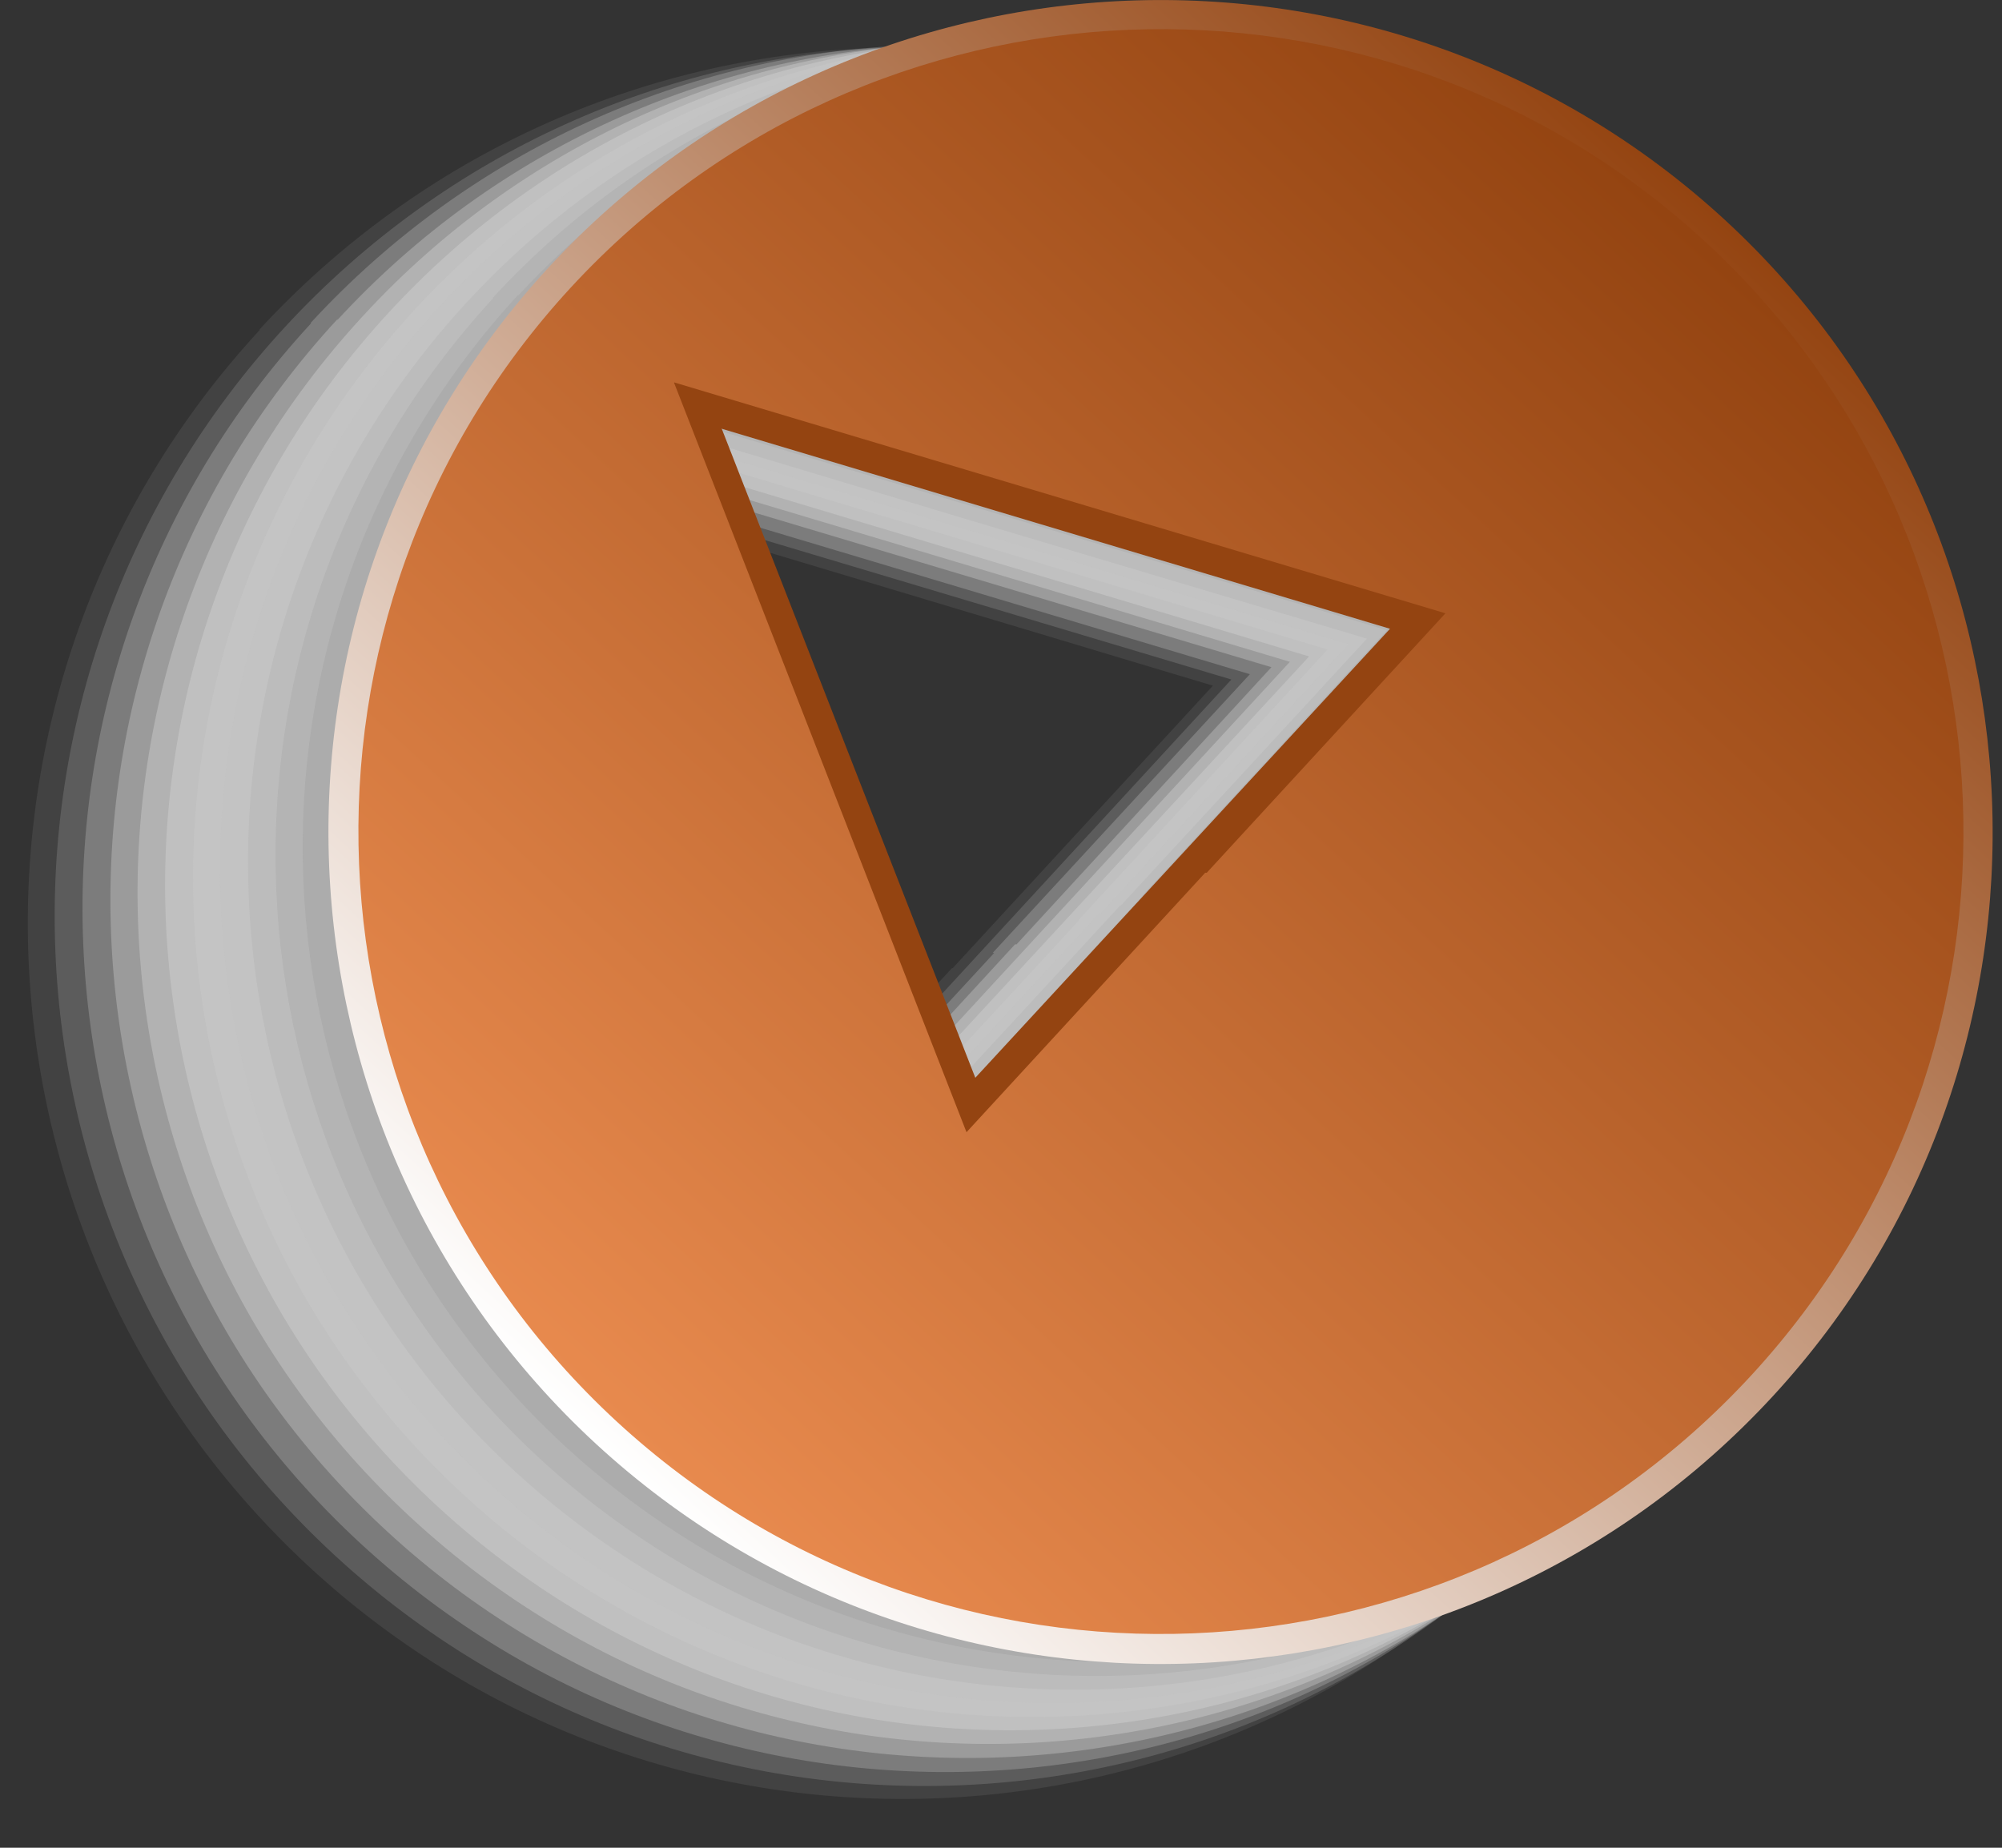
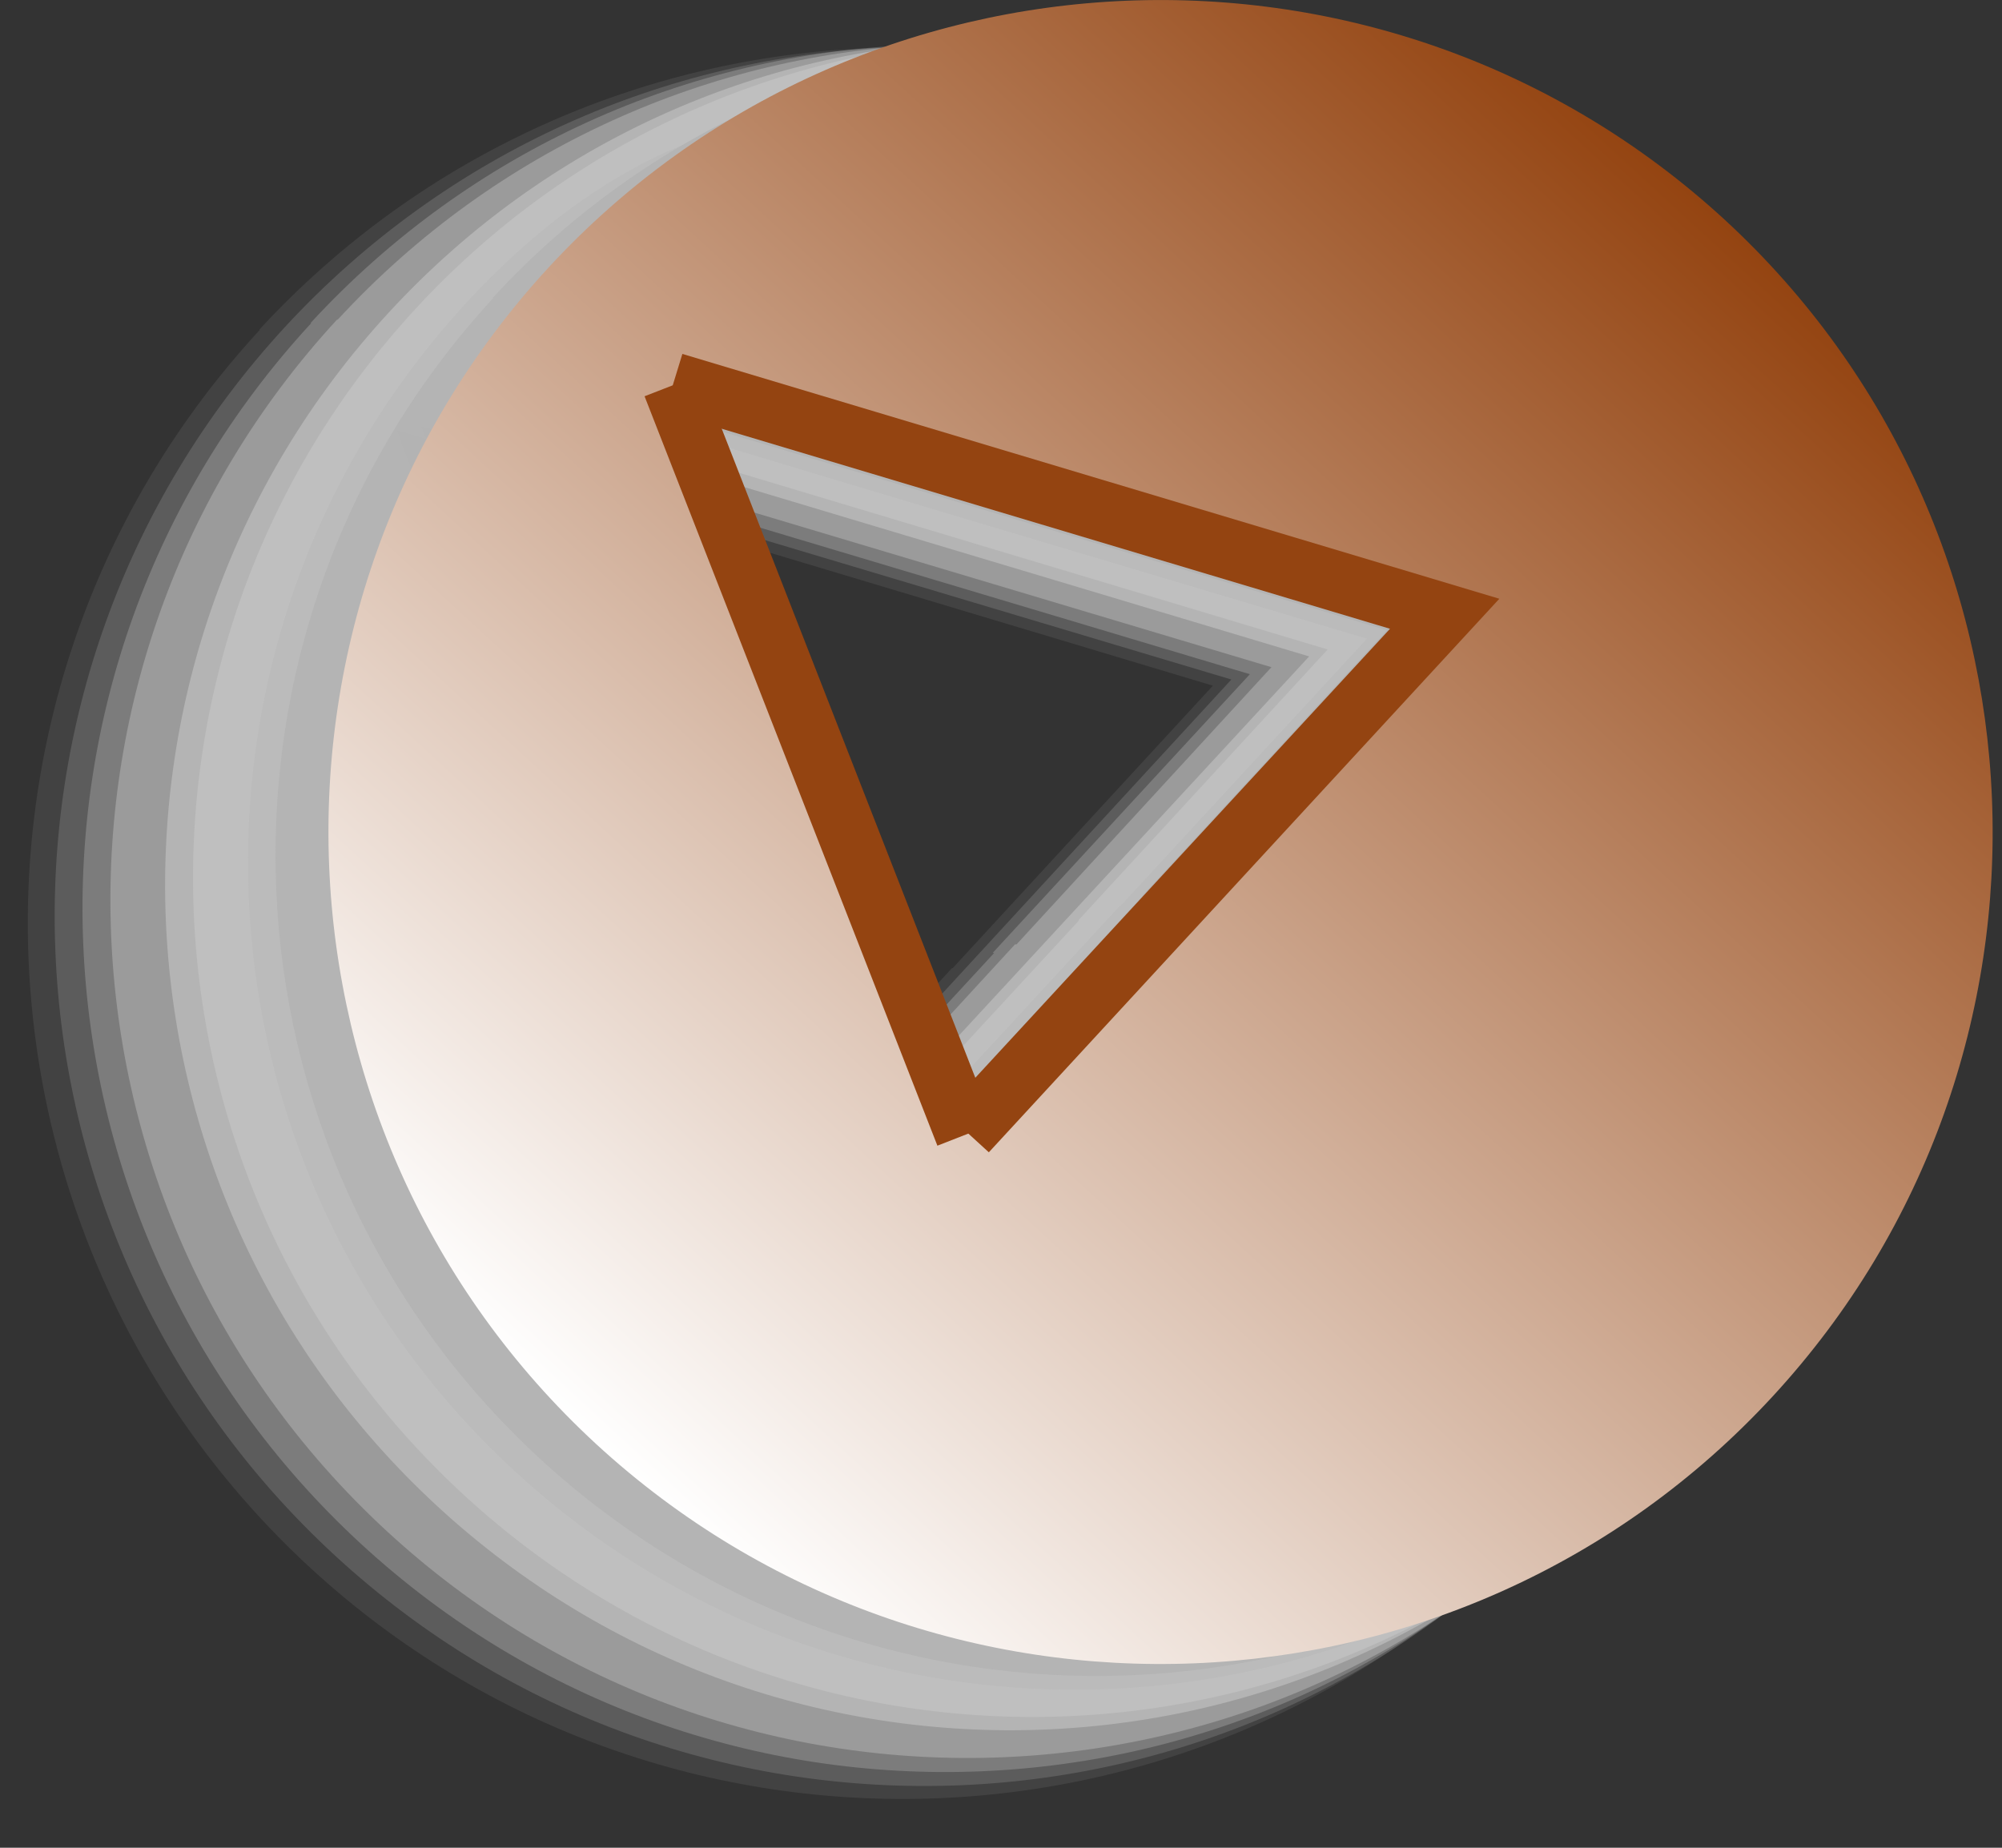
<svg xmlns="http://www.w3.org/2000/svg" width="26" height="24" viewBox="0 0 26 24" fill="none">
  <rect x="0" y="0" width="26" height="24" fill="#333333" stroke="none" />
  <path opacity="0.08" d="M12.362 12.576L8.982 16.247L6.912 10.937L4.832 5.627L10.292 7.267L15.752 8.906L12.372 12.576H12.362ZM3.372 4.287C-0.888 8.906 -0.588 16.096 4.022 20.357C8.642 24.616 15.832 24.317 20.092 19.697C24.352 15.076 24.052 7.886 19.442 3.627C14.822 -0.634 7.632 -0.333 3.372 4.277V4.287Z" fill="#F7F7F7" />
  <path opacity="0.15" d="M12.632 12.476L9.272 16.126L7.212 10.856L5.152 5.586L10.572 7.206L15.992 8.826L12.632 12.476ZM3.702 4.246C-0.528 8.836 -0.238 15.976 4.352 20.206C8.942 24.436 16.082 24.146 20.312 19.556C24.542 14.976 24.252 7.826 19.662 3.596C15.072 -0.634 7.932 -0.334 3.702 4.246Z" fill="#F0F0F0" />
  <path opacity="0.23" d="M12.912 12.377L9.572 15.997L7.522 10.767L5.472 5.537L10.852 7.147L16.232 8.757L12.892 12.377H12.912ZM4.042 4.197C-0.158 8.747 0.132 15.847 4.682 20.047C9.232 24.247 16.332 23.957 20.532 19.397C24.732 14.847 24.442 7.747 19.882 3.547C15.332 -0.653 8.232 -0.363 4.032 4.197H4.042Z" fill="#E8E8E8" />
  <path opacity="0.31" d="M13.182 12.266L9.872 15.866L7.842 10.666L5.812 5.466L11.162 7.066L16.512 8.666L13.202 12.266H13.182ZM4.382 4.146C0.212 8.666 0.502 15.716 5.022 19.886C9.542 24.056 16.592 23.766 20.752 19.246C24.922 14.726 24.632 7.676 20.112 3.516C15.592 -0.654 8.542 -0.364 4.382 4.156V4.146Z" fill="#E0E0E0" />
-   <path opacity="0.38" d="M13.462 12.166L10.172 15.736L8.152 10.576L6.132 5.416L11.442 7.006L16.752 8.596L13.462 12.166ZM4.712 4.106C0.572 8.596 0.862 15.596 5.352 19.726C9.842 23.866 16.832 23.576 20.972 19.086C25.112 14.596 24.822 7.606 20.332 3.466C15.842 -0.674 8.842 -0.384 4.712 4.106Z" fill="#D9D9D9" />
  <path opacity="0.46" d="M13.732 12.066L10.462 15.606L8.462 10.486L6.462 5.366L11.732 6.946L17.002 8.526L13.732 12.066ZM5.052 4.056C0.942 8.516 1.222 15.456 5.682 19.566C10.142 23.676 17.082 23.396 21.192 18.936C25.302 14.476 25.022 7.536 20.562 3.426C16.102 -0.684 9.162 -0.404 5.052 4.056Z" fill="#D1D1D1" />
  <path opacity="0.54" d="M14.012 11.956L10.762 15.476L8.772 10.386L6.782 5.296L12.012 6.866L17.242 8.436L14.002 11.956H14.012ZM5.392 4.016C1.312 8.446 1.592 15.336 6.022 19.416C10.452 23.496 17.342 23.216 21.422 18.786C25.502 14.366 25.222 7.466 20.792 3.386C16.362 -0.694 9.472 -0.414 5.392 4.016Z" fill="#C9C9C9" />
-   <path opacity="0.62" d="M14.282 11.856L11.062 15.346L9.092 10.296L7.122 5.246L12.312 6.806L17.512 8.366L14.292 11.866L14.282 11.856ZM5.722 3.966C1.672 8.356 1.952 15.206 6.342 19.256C10.732 23.306 17.582 23.026 21.632 18.636C25.682 14.246 25.402 7.396 21.012 3.346C16.622 -0.704 9.772 -0.424 5.722 3.966Z" fill="#C1C1C1" />
-   <path opacity="0.69" d="M14.552 11.756L11.352 15.226L9.392 10.216L7.432 5.206L12.592 6.756L17.752 8.296L14.552 11.766V11.756ZM6.062 3.926C2.042 8.286 2.322 15.086 6.682 19.106C11.042 23.126 17.842 22.846 21.862 18.486C25.882 14.126 25.602 7.326 21.242 3.306C16.882 -0.714 10.082 -0.434 6.062 3.926Z" fill="#BABABA" />
+   <path opacity="0.69" d="M14.552 11.756L11.352 15.226L9.392 10.216L7.432 5.206L12.592 6.756L17.752 8.296L14.552 11.766V11.756ZM6.062 3.926C2.042 8.286 2.322 15.086 6.682 19.106C11.042 23.126 17.842 22.846 21.862 18.486C16.882 -0.714 10.082 -0.434 6.062 3.926Z" fill="#BABABA" />
  <path opacity="0.77" d="M14.832 11.646L11.662 15.086L9.722 10.106L7.772 5.126L12.892 6.656L18.012 8.186L14.842 11.626L14.832 11.646ZM6.402 3.876C2.412 8.206 2.682 14.956 7.012 18.946C11.342 22.936 18.092 22.666 22.082 18.326C26.072 13.996 25.802 7.246 21.472 3.256C17.142 -0.734 10.392 -0.464 6.402 3.866V3.876Z" fill="#B2B2B2" />
-   <path opacity="0.85" d="M15.102 11.547L11.952 14.967L10.022 10.027L8.092 5.087L13.172 6.607L18.252 8.127L15.102 11.547ZM6.732 3.827C2.772 8.127 3.042 14.827 7.342 18.787C11.642 22.747 18.332 22.477 22.302 18.177C26.262 13.877 25.992 7.187 21.692 3.227C17.392 -0.733 10.702 -0.463 6.732 3.837V3.827Z" fill="#AAAAAA" />
  <path opacity="0.92" d="M15.382 11.446L12.252 14.836L10.332 9.936L8.412 5.036L13.452 6.546L18.492 8.056L15.362 11.446H15.382ZM7.072 3.786C3.142 8.056 3.412 14.696 7.672 18.626C11.942 22.556 18.582 22.286 22.512 18.016C26.442 13.756 26.172 7.106 21.902 3.176C17.632 -0.754 10.992 -0.484 7.062 3.776L7.072 3.786Z" fill="#A3A3A3" />
  <path d="M15.652 11.336L12.552 14.706L10.652 9.836L8.752 4.966L13.762 6.466L18.772 7.966L15.672 11.336H15.652ZM7.412 3.736C3.512 7.966 3.782 14.566 8.012 18.466C12.242 22.366 18.842 22.096 22.742 17.866C26.642 13.636 26.372 7.036 22.142 3.136C17.912 -0.764 11.312 -0.494 7.412 3.736Z" fill="#9B9B9B" />
  <path d="M7.122 3.477C3.082 7.867 3.362 14.716 7.742 18.756C12.132 22.797 18.982 22.517 23.022 18.137C27.062 13.757 26.782 6.897 22.402 2.857C18.012 -1.183 11.162 -0.903 7.122 3.477ZM15.652 11.336L12.552 14.707L10.652 9.837L8.752 4.966L13.762 6.466L18.772 7.966L15.672 11.336H15.652Z" fill="url(#paint0_linear_5155_273)" />
  <path d="M12.842 14.967L12.262 14.437L18.052 8.167L8.632 5.347L8.862 4.597L19.472 7.777L12.842 14.967Z" fill="#944411" />
  <path d="M9.098 4.864L8.371 5.147L12.174 14.881L12.9 14.597L9.098 4.864Z" fill="#944411" />
-   <path d="M7.412 3.736C3.512 7.966 3.782 14.566 8.012 18.466C12.242 22.366 18.842 22.096 22.742 17.866C26.642 13.636 26.372 7.036 22.142 3.136C17.912 -0.764 11.312 -0.494 7.412 3.736ZM15.652 11.336L12.552 14.706L10.652 9.836L8.752 4.966L13.762 6.466L18.772 7.966L15.672 11.336H15.652Z" fill="url(#paint1_linear_5155_273)" />
  <defs>
    <linearGradient id="paint0_linear_5155_273" x1="7.749" y1="18.797" x2="22.41" y2="2.893" gradientUnits="userSpaceOnUse">
      <stop stop-color="white" />
      <stop offset="1" stop-color="#944411" />
    </linearGradient>
    <linearGradient id="paint1_linear_5155_273" x1="8.013" y1="18.51" x2="22.145" y2="3.18" gradientUnits="userSpaceOnUse">
      <stop stop-color="#E88A4E" />
      <stop offset="1" stop-color="#944411" />
    </linearGradient>
  </defs>
</svg>